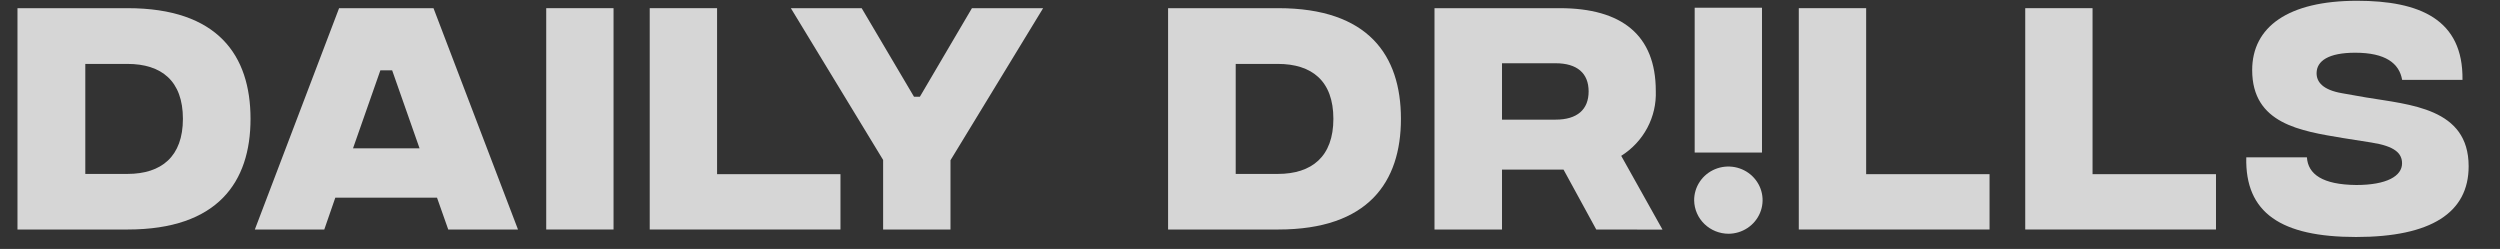
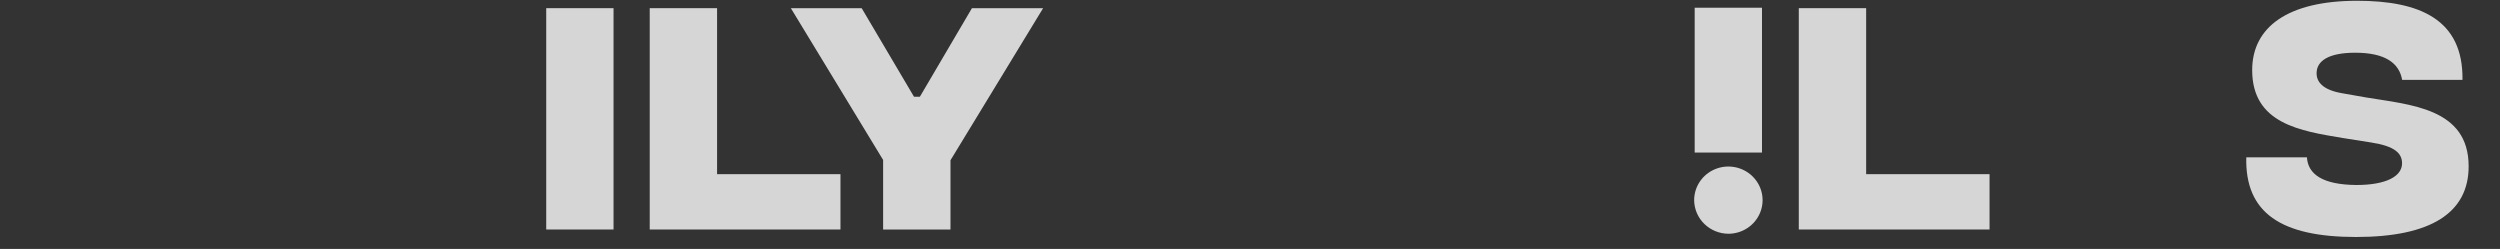
<svg xmlns="http://www.w3.org/2000/svg" width="241" height="24" viewBox="0 0 241 24" fill="none">
  <rect x="0" y="0" width="241" height="24" fill="#333333" stroke="none" />
  <g opacity="0.8">
    <g clip-path="url(#clip0_9187_30582)">
-       <path d="M24.151 11.456C24.151 17.551 20.995 22.124 12.306 22.124H1.685V0.788H12.306C20.995 0.788 24.151 5.337 24.151 11.456ZM17.633 11.456C17.633 7.797 15.565 6.161 12.281 6.161H8.223V16.766H12.281C15.565 16.766 17.633 15.091 17.633 11.456Z" fill="white" />
-       <path d="M42.127 19.053H32.325L31.261 22.124H24.567L32.688 0.788H41.789L49.934 22.124H43.21L42.127 19.053ZM40.446 14.301L37.804 6.782H36.667L34.03 14.301H40.446Z" fill="white" />
      <path d="M52.656 0.788H59.145V22.124H52.656V0.788Z" fill="white" />
      <path d="M163.367 0.745H169.856V14.706H163.367V0.745Z" fill="white" />
      <path d="M62.633 0.788H69.126V16.79H81.021V22.124H62.633V0.788Z" fill="white" />
      <path d="M91.627 15.447V22.124H85.133V15.418L76.238 0.788H83.065L88.108 9.323H88.677L93.695 0.788H100.557L91.627 15.447Z" fill="white" />
-       <path d="M135.05 11.456C135.05 17.551 131.9 22.124 123.23 22.124H112.604V0.788H123.23C131.9 0.788 135.05 5.332 135.05 11.456ZM128.538 11.456C128.538 7.797 126.464 6.161 123.18 6.161H119.122V16.766H123.18C126.464 16.766 128.538 15.091 128.538 11.456Z" fill="white" />
-       <path d="M153.879 22.124L150.723 16.347H144.793V22.124H138.285V0.788H150.36C156.334 0.788 159.618 3.378 159.618 8.765C159.666 10.003 159.383 11.232 158.799 12.329C158.214 13.427 157.347 14.356 156.285 15.023L160.265 22.134L153.879 22.124ZM144.793 11.533H149.963C152.031 11.533 153.144 10.57 153.144 8.813C153.144 7.056 152.031 6.098 149.963 6.098H144.793V11.533Z" fill="white" />
      <path d="M163.317 19.332C163.309 18.69 163.495 18.061 163.853 17.523C164.209 16.985 164.721 16.564 165.322 16.313C165.923 16.061 166.587 15.991 167.229 16.11C167.871 16.23 168.462 16.534 168.928 16.984C169.393 17.434 169.713 18.01 169.845 18.638C169.978 19.267 169.917 19.92 169.67 20.514C169.424 21.109 169.003 21.618 168.462 21.977C167.921 22.337 167.283 22.53 166.63 22.533C165.761 22.531 164.928 22.195 164.309 21.596C163.689 20.998 163.334 20.185 163.317 19.332Z" fill="white" />
      <path d="M173.404 0.788H179.897V16.79H191.792V22.124H173.404V0.788Z" fill="white" />
-       <path d="M195.233 0.788H201.721V16.79H213.621V22.124H195.233V0.788Z" fill="white" />
      <path d="M216.541 15.168H222.387C222.49 16.79 223.887 17.806 227.146 17.834C230.087 17.834 231.558 16.968 231.558 15.75C231.558 14.787 230.881 14.099 228.617 13.742L225.877 13.309C221.765 12.626 217.11 11.937 217.11 6.757C217.11 2.593 220.574 0.075 227.22 0.075C233.248 0.075 237.464 1.857 237.384 7.696H231.567C231.283 6.098 229.964 5.082 227.039 5.082C224.48 5.082 223.319 5.867 223.319 7.061C223.319 7.898 223.912 8.664 225.77 8.986L228.073 9.391C232.337 10.103 237.977 10.411 237.977 16.024C237.983 20.502 234.36 22.846 227.127 22.846C219.893 22.846 216.413 20.526 216.541 15.168Z" fill="white" />
    </g>
  </g>
  <defs>
    <clipPath id="clip0_9187_30582">
      <rect width="237.363" height="23.845" fill="white" transform="translate(0.62 0.076)" />
    </clipPath>
  </defs>
</svg>